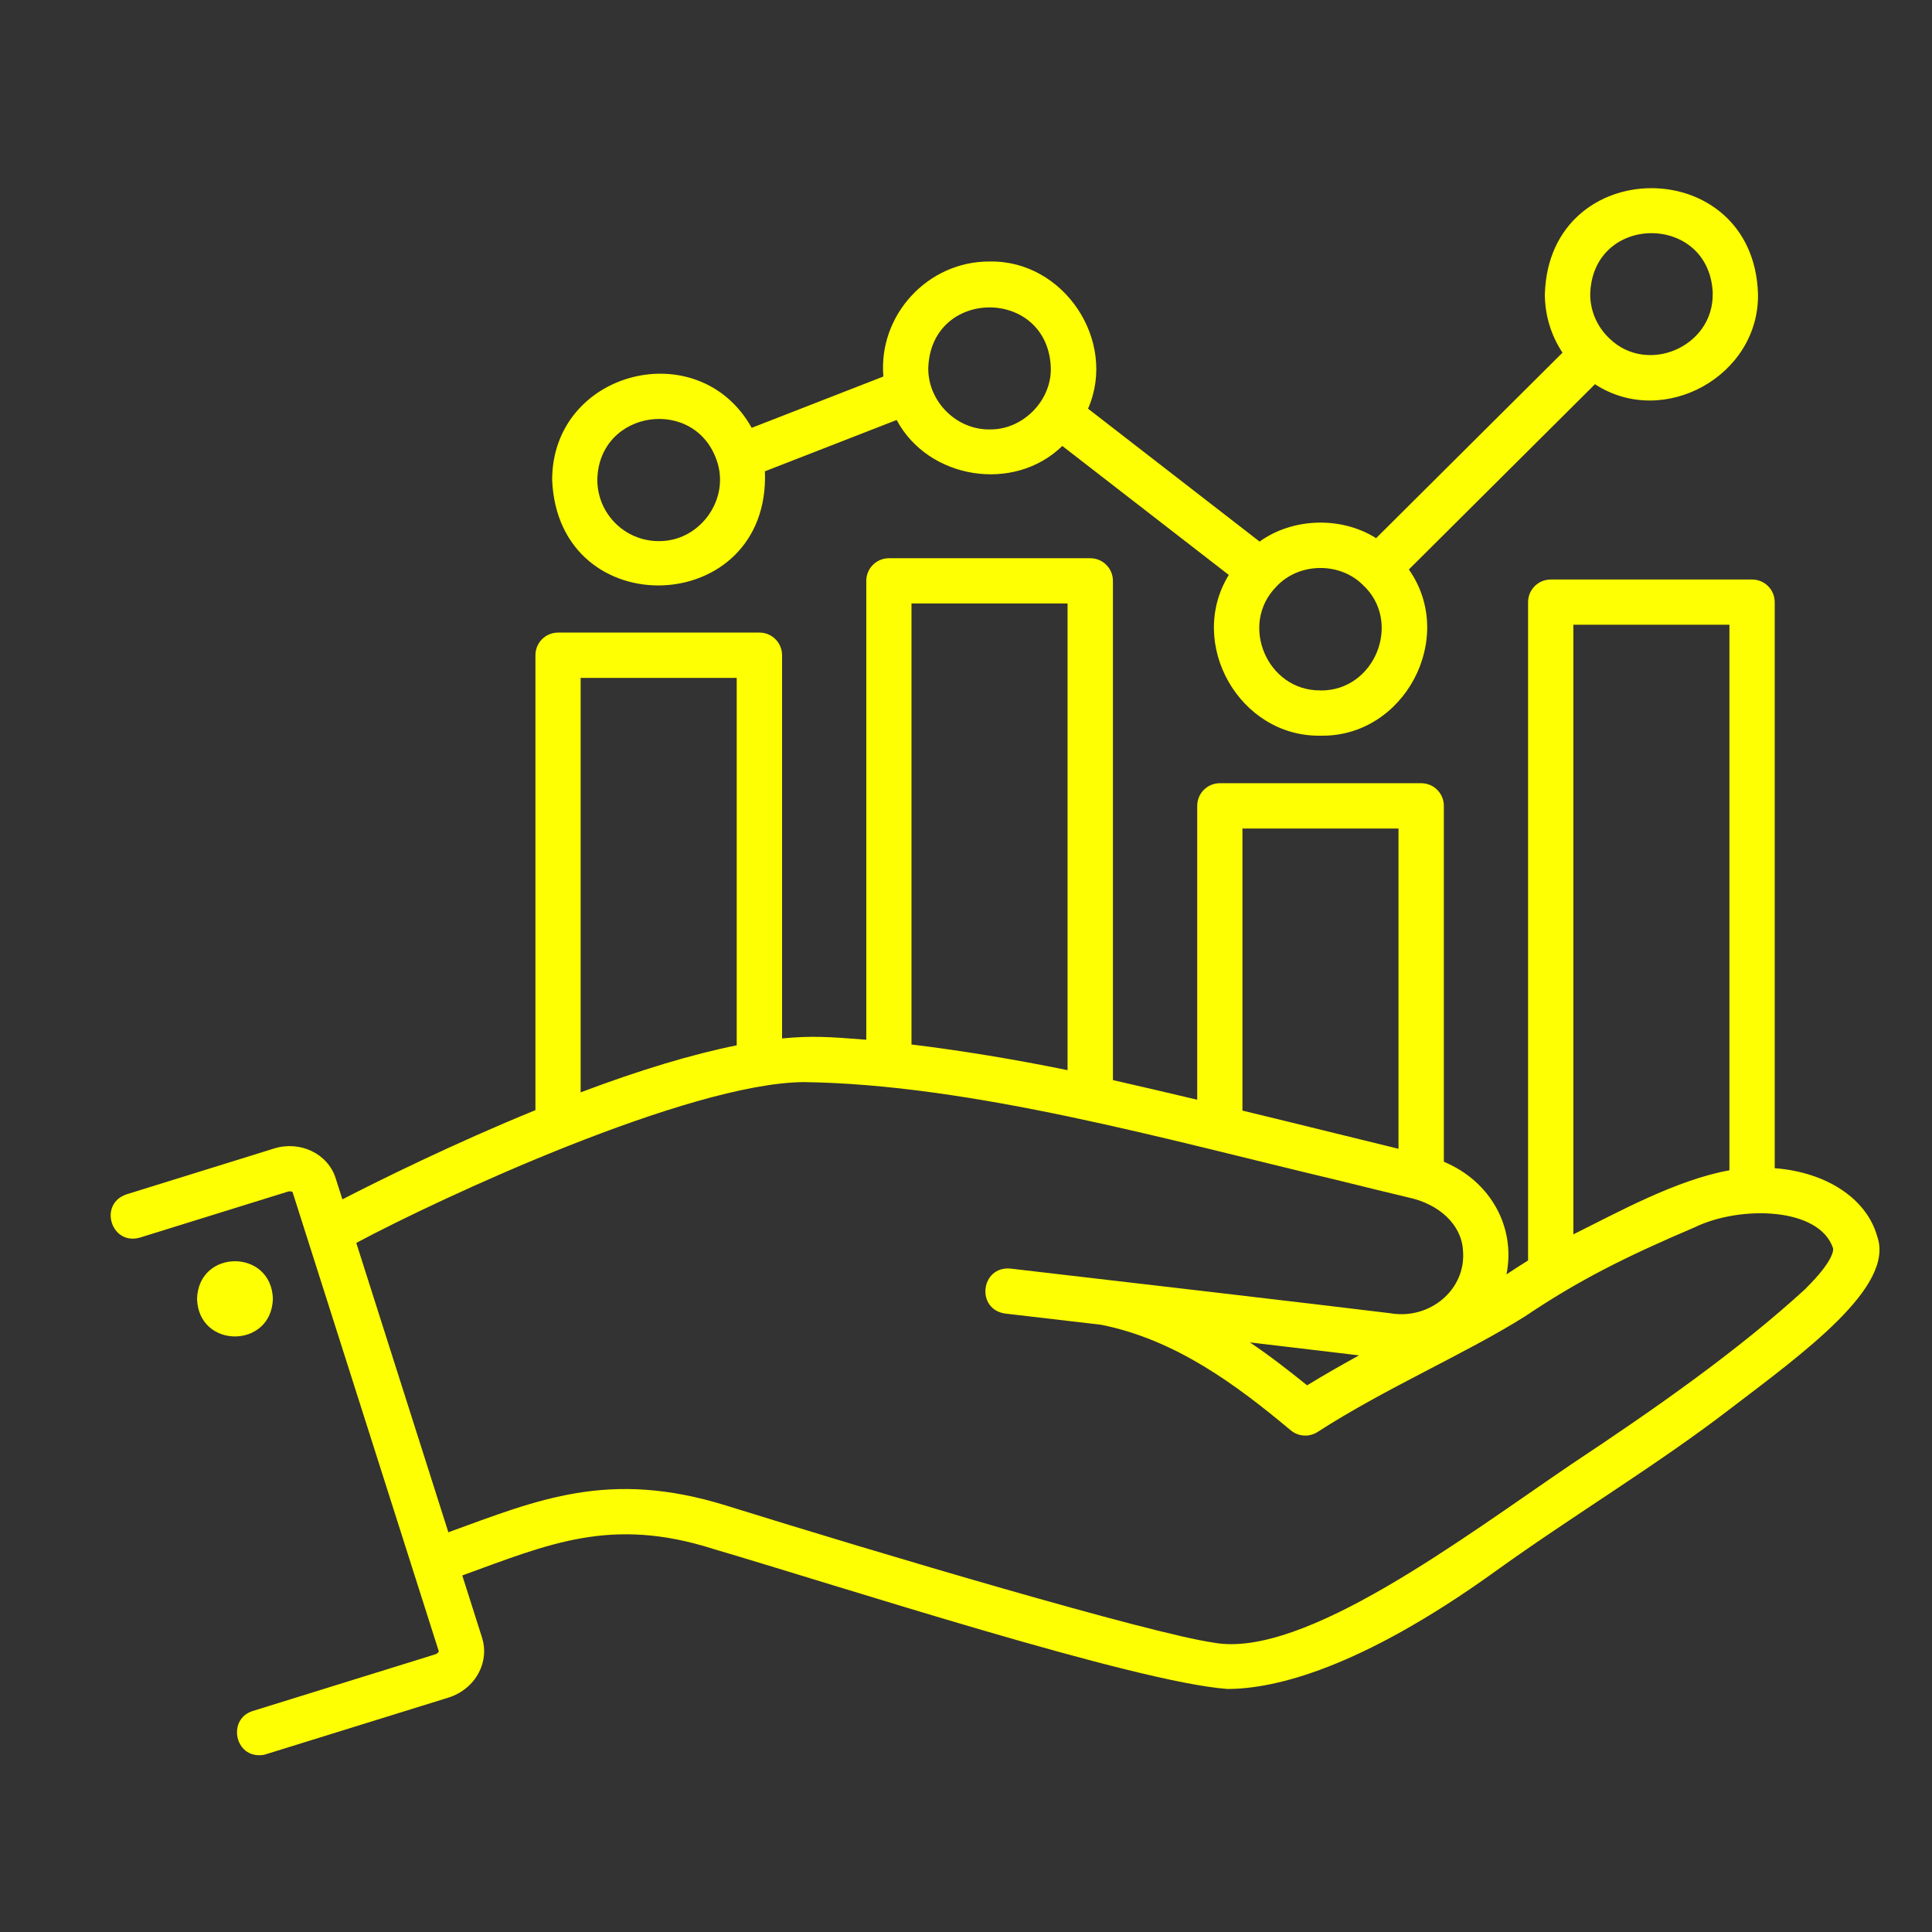
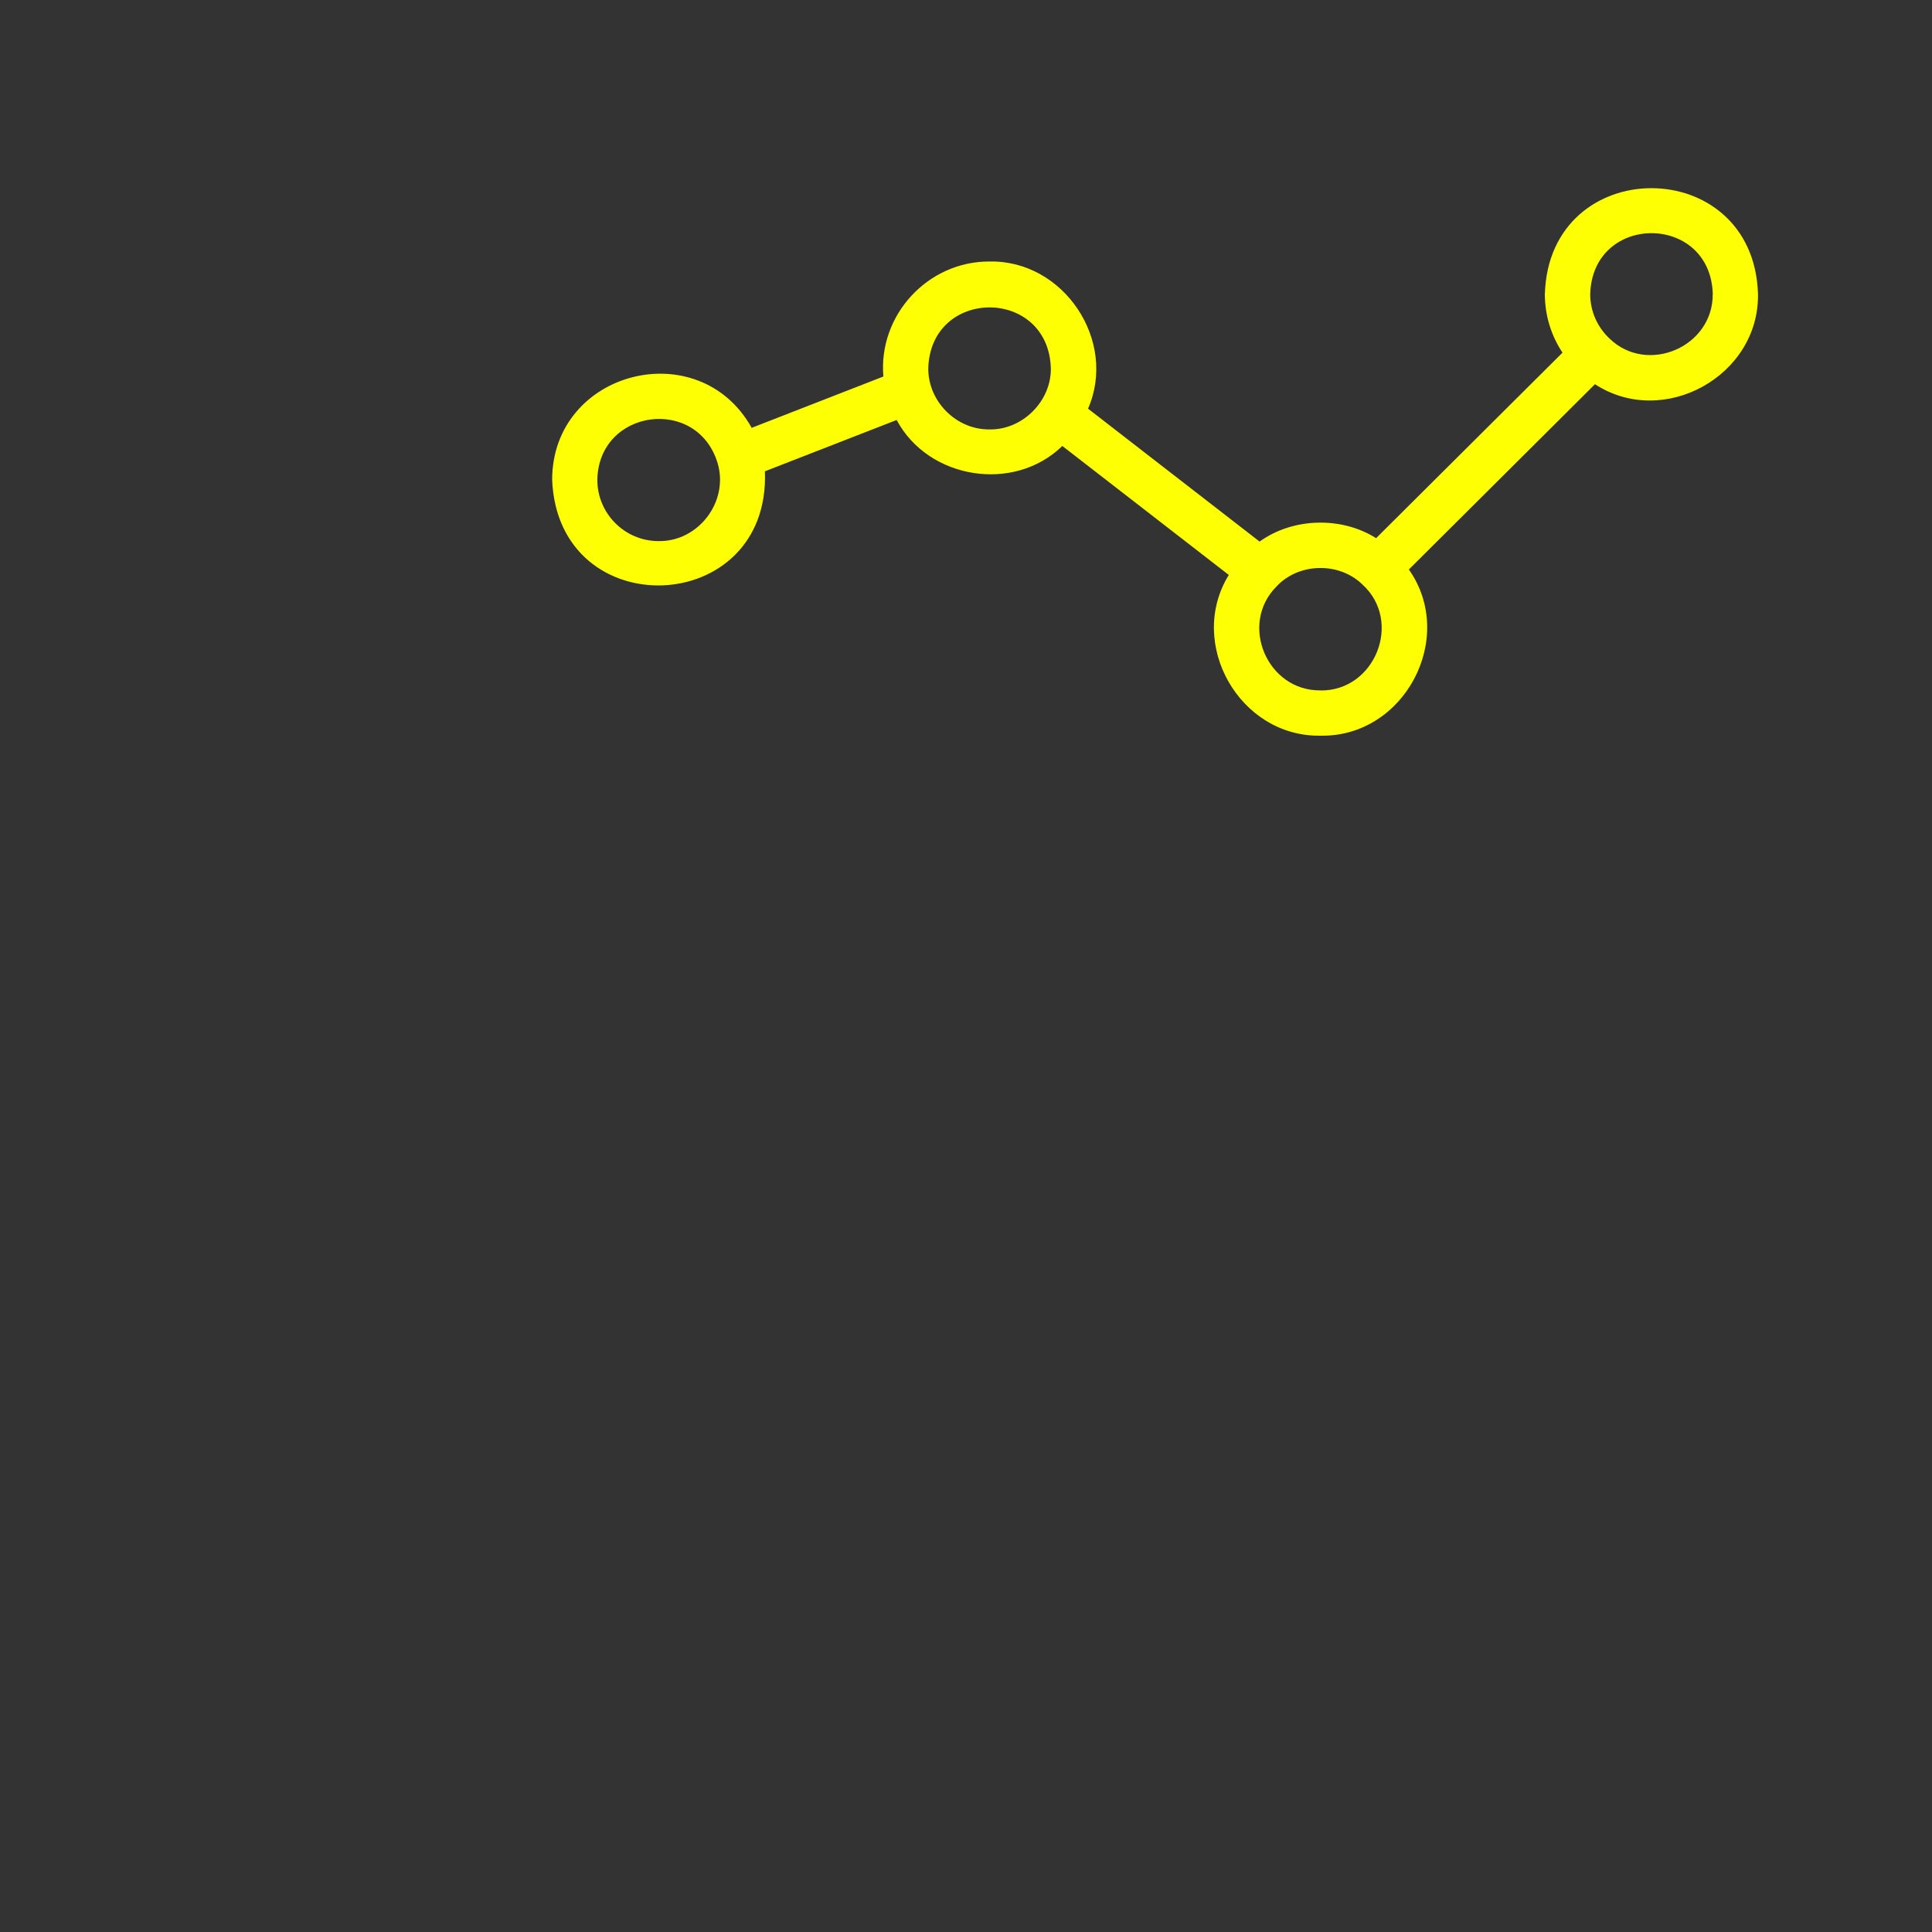
<svg xmlns="http://www.w3.org/2000/svg" viewBox="0 0 100 100" fill-rule="evenodd">
  <rect x="0" y="0" width="100" height="100" fill="#333333" stroke="none" />
-   <path d="m14.125 67.227c-0.078-2.594-3.848-2.594-3.926 0 0.078 2.598 3.848 2.594 3.926 0z" fill="#ffff03" />
  <path d="m79.961 15.211c0 1.102 0.32 2.148 0.914 3.043l-9.648 9.602c-1.797-1.137-4.312-1.062-6.031 0.176l-8.879-6.879c1.531-3.512-1.254-7.695-5.098-7.617-3.195-0.016-5.766 2.773-5.496 5.953l-6.816 2.656c-2.734-4.902-10.32-2.969-10.328 2.688 0.305 7.578 11.312 7.141 11.012-0.438l6.82-2.656c1.633 3.066 6.066 3.789 8.574 1.344l8.617 6.676c-2.188 3.555 0.562 8.395 4.75 8.32 4.336 0.082 7.062-5.062 4.57-8.602l9.633-9.59c3.547 2.316 8.516-0.43 8.438-4.68-0.234-7.289-10.801-7.289-11.031 0zm-45.871 12.797c-1.75 0-3.172-1.422-3.172-3.172 0.062-3.668 5.172-4.367 6.227-0.859 0.586 1.977-0.984 4.062-3.055 4.031zm17.129-5.781c-1.723 0.02-3.188-1.453-3.172-3.172 0.133-4.191 6.211-4.191 6.344 0 0.031 1.703-1.465 3.203-3.172 3.172zm17.129 13.508c-2.762 0.031-4.227-3.422-2.277-5.379 1.148-1.238 3.25-1.281 4.457-0.094 2.082 1.906 0.648 5.508-2.18 5.477zm20.301-20.523c0.035 2.734-3.375 4.211-5.34 2.312-0.641-0.605-1.004-1.43-1-2.312 0.133-4.191 6.211-4.191 6.344 0z" fill="#ffff03" />
-   <path d="m91.859 60.465v-29.297c0-0.648-0.523-1.172-1.172-1.172h-10.422c-0.648 0-1.172 0.523-1.172 1.172v34.074c-0.375 0.234-0.75 0.473-1.117 0.719 0.488-2.453-0.832-4.824-3.242-5.828v-18.422c0-0.648-0.523-1.172-1.172-1.172h-10.422c-0.648 0-1.172 0.523-1.172 1.172v15.211c-1.578-0.375-3.016-0.711-4.363-1.016v-25.84c0-0.648-0.523-1.172-1.172-1.172h-10.422c-0.648 0-1.172 0.523-1.172 1.172v23.75c-1.957-0.156-2.875-0.211-4.359-0.066v-19.836c0-0.648-0.523-1.172-1.172-1.172h-10.422c-0.648 0-1.172 0.523-1.172 1.172v23.547c-4.25 1.734-8.094 3.641-9.992 4.617l-0.348-1.094c-0.402-1.27-1.836-1.957-3.184-1.539l-7.644 2.375c-1.461 0.492-0.797 2.66 0.695 2.238l7.644-2.375c0.145-0.047 0.242 0 0.258 0.016 1.012 3.18 6.703 21.047 7.57 23.773-0.004 0.027-0.059 0.117-0.195 0.16l-9.438 2.93c-1.273 0.395-0.969 2.297 0.348 2.289 0.117 0 0.234-0.016 0.348-0.055l9.441-2.93c0.68-0.215 1.254-0.684 1.57-1.297 0.297-0.57 0.352-1.211 0.164-1.805l-1.023-3.219c4.469-1.621 7.688-3.062 12.984-1.375 6.539 1.922 21.859 6.91 26.621 7.25 2.394 0 6.809-1.012 13.863-6.086 3.965-2.859 8.336-5.473 12.16-8.414 3.75-2.863 8.539-6.312 7.609-8.922-0.547-1.969-2.641-3.324-5.289-3.531zm-2.344-28.125v28.234c-2.766 0.5-5.801 2.188-8.078 3.316v-31.555h8.078zm-17.129 10.543v16.578c-2.609-0.633-5.094-1.258-8.078-1.977v-14.598h8.078zm-17.129-11.648v24.156c-2.711-0.555-5.504-1.016-8.078-1.328v-22.828zm-17.125 3.848v19.023c-2.297 0.461-5.004 1.273-8.078 2.434v-21.453h8.078zm55.352 31.598c-3.543 3.25-7.863 6.266-12.117 9.086-5.578 3.781-13.875 10.102-18.539 9.258-3.352-0.484-17.258-4.609-25.23-7.094-6.094-1.898-9.773-0.293-14.391 1.379l-4.766-14.977c4.477-2.391 17.152-8.25 23.133-8.324 8.727 0.109 18.934 3.008 27.594 5.062 1.609 0.395 2.883 0.711 3.766 0.918 1.535 0.336 2.707 1.379 2.789 2.719 0.188 2.047-1.73 3.617-3.758 3.266-3.719-0.457-14.211-1.68-19.664-2.312-1.539-0.141-1.805 2.109-0.273 2.328 0 0 4.957 0.578 4.957 0.578 3.867 0.773 6.996 3.102 9.828 5.469 0.391 0.32 0.941 0.359 1.371 0.09 3.574-2.305 7.66-4.047 10.75-5.992 2.812-1.891 5.238-3.098 8.781-4.609 2.363-1.148 6.469-1.047 7.168 1.094 0 0.008 0.129 0.543-1.406 2.059zm-23.133 3.469c-0.883 0.484-1.789 1-2.695 1.555-0.93-0.75-1.91-1.516-2.961-2.223 2.176 0.258 4.203 0.496 5.656 0.672z" fill="#ffff03" />
</svg>